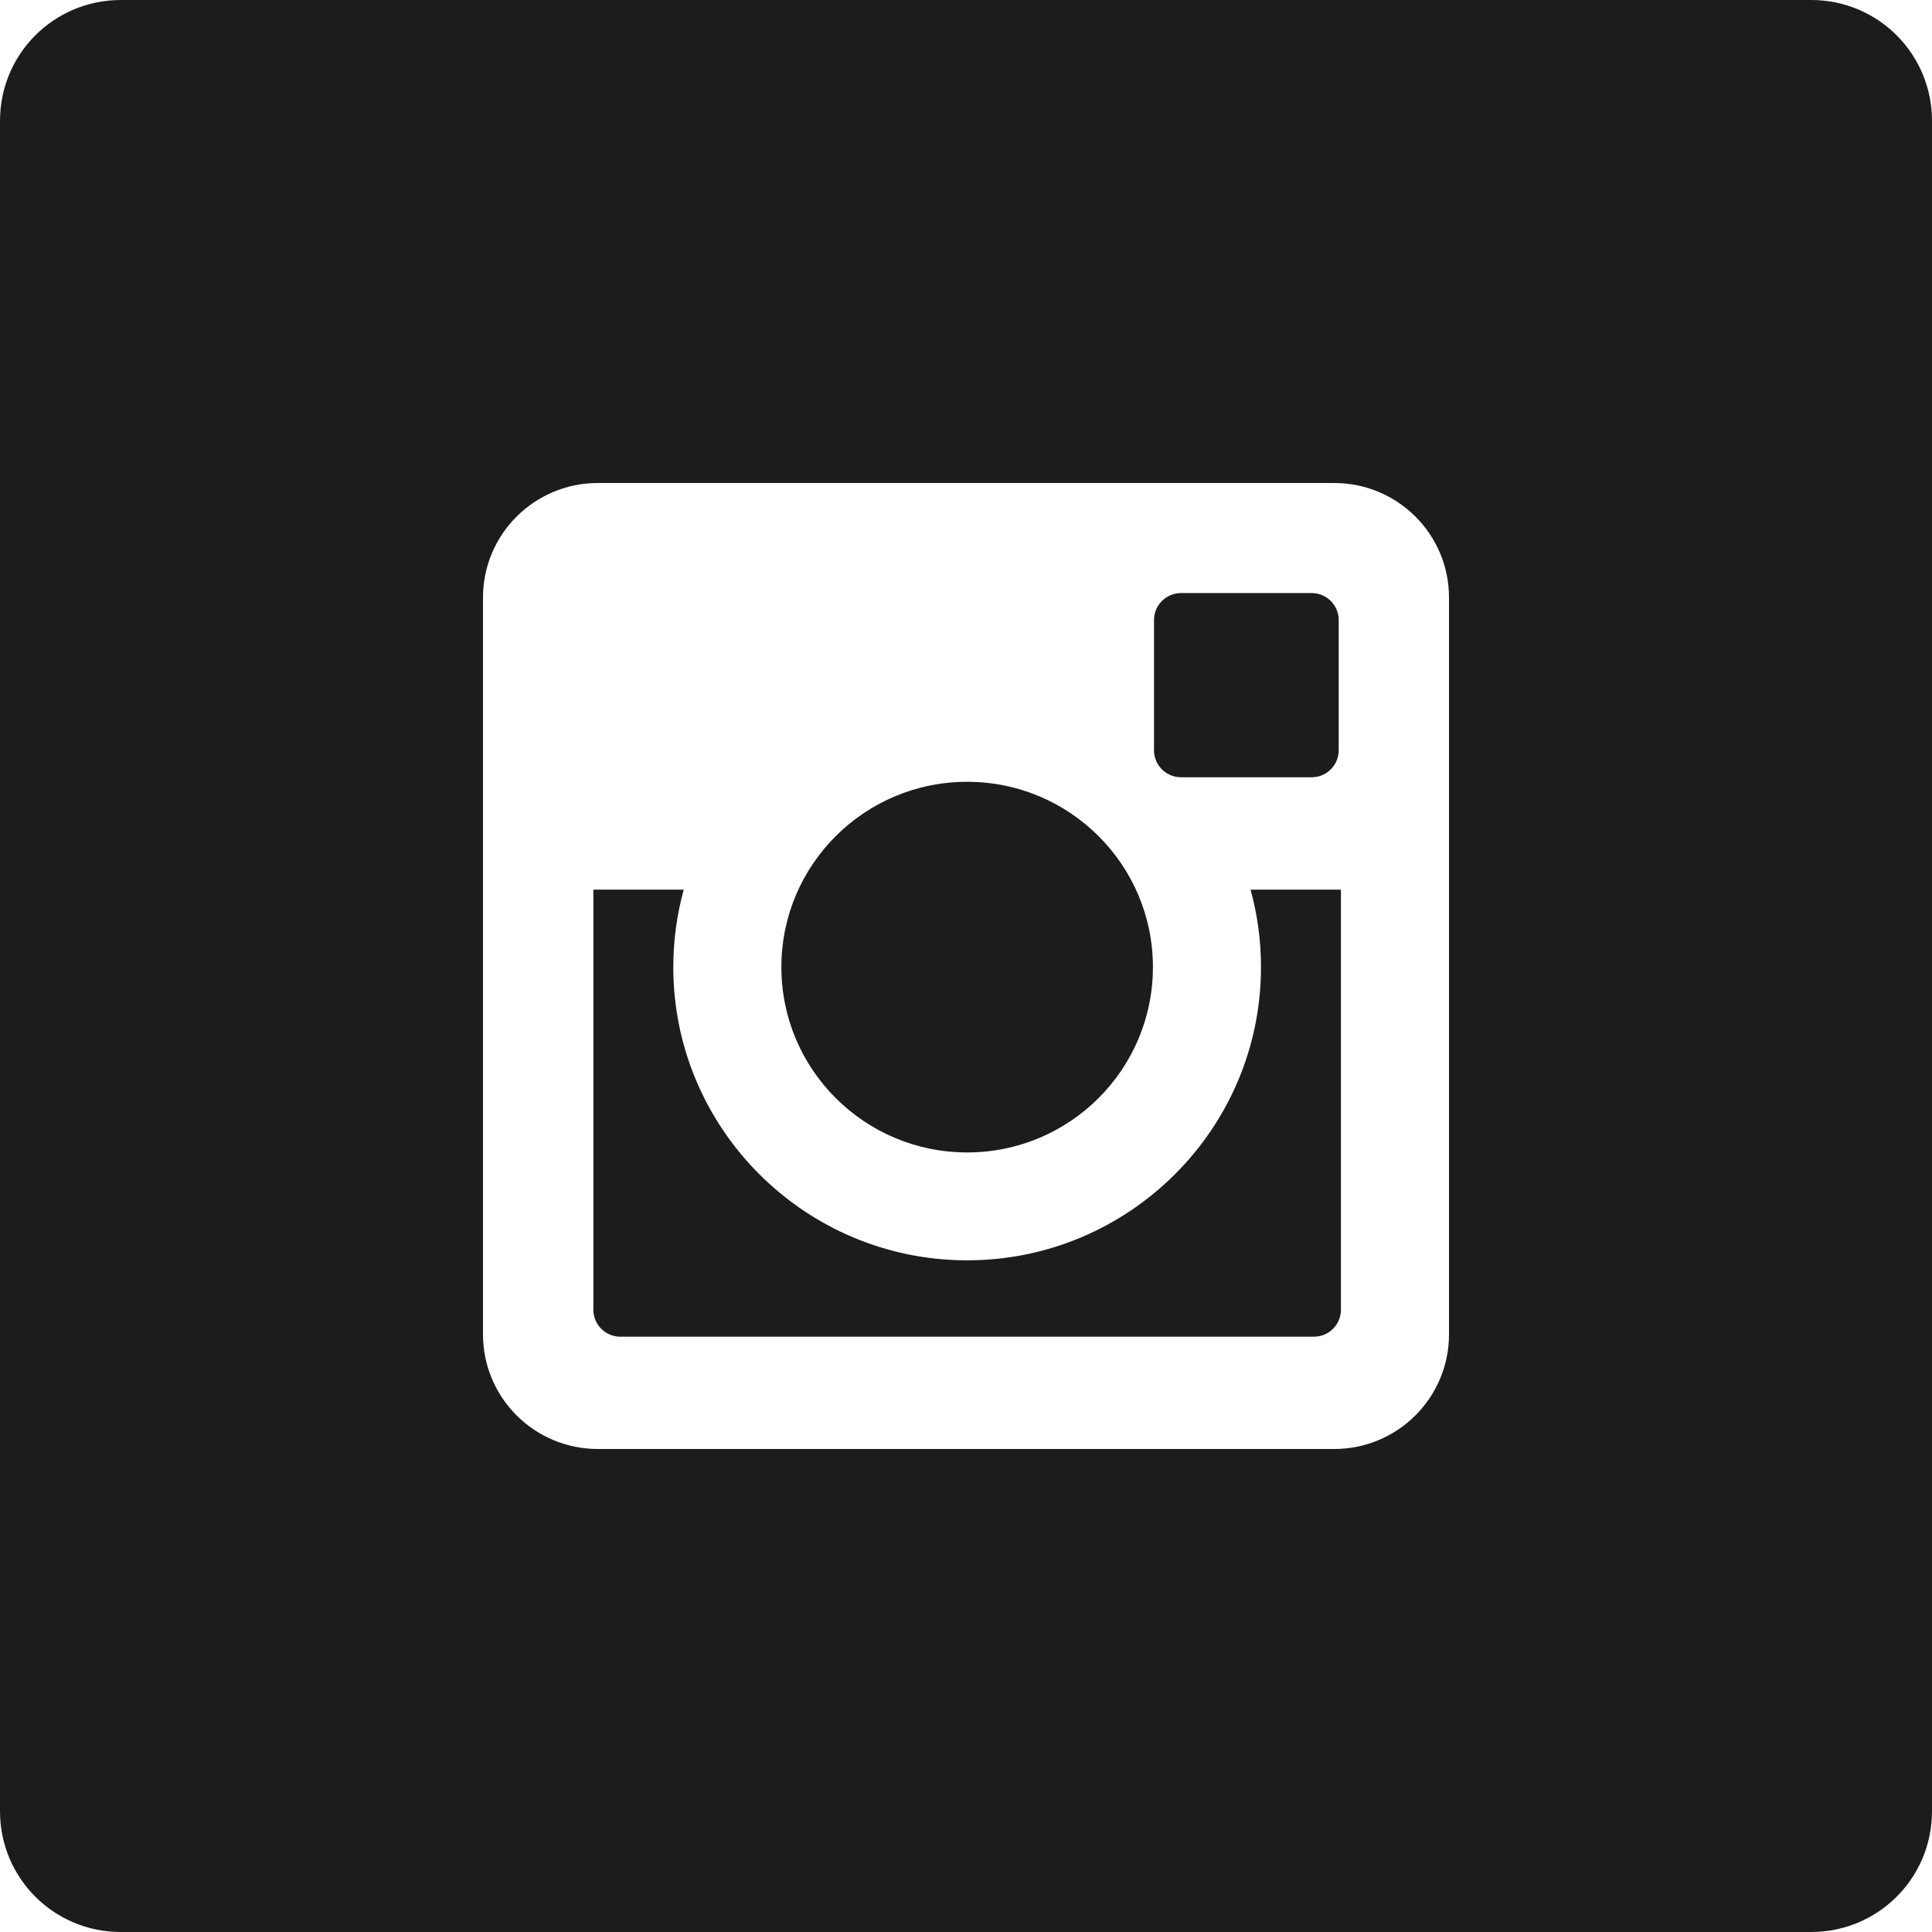
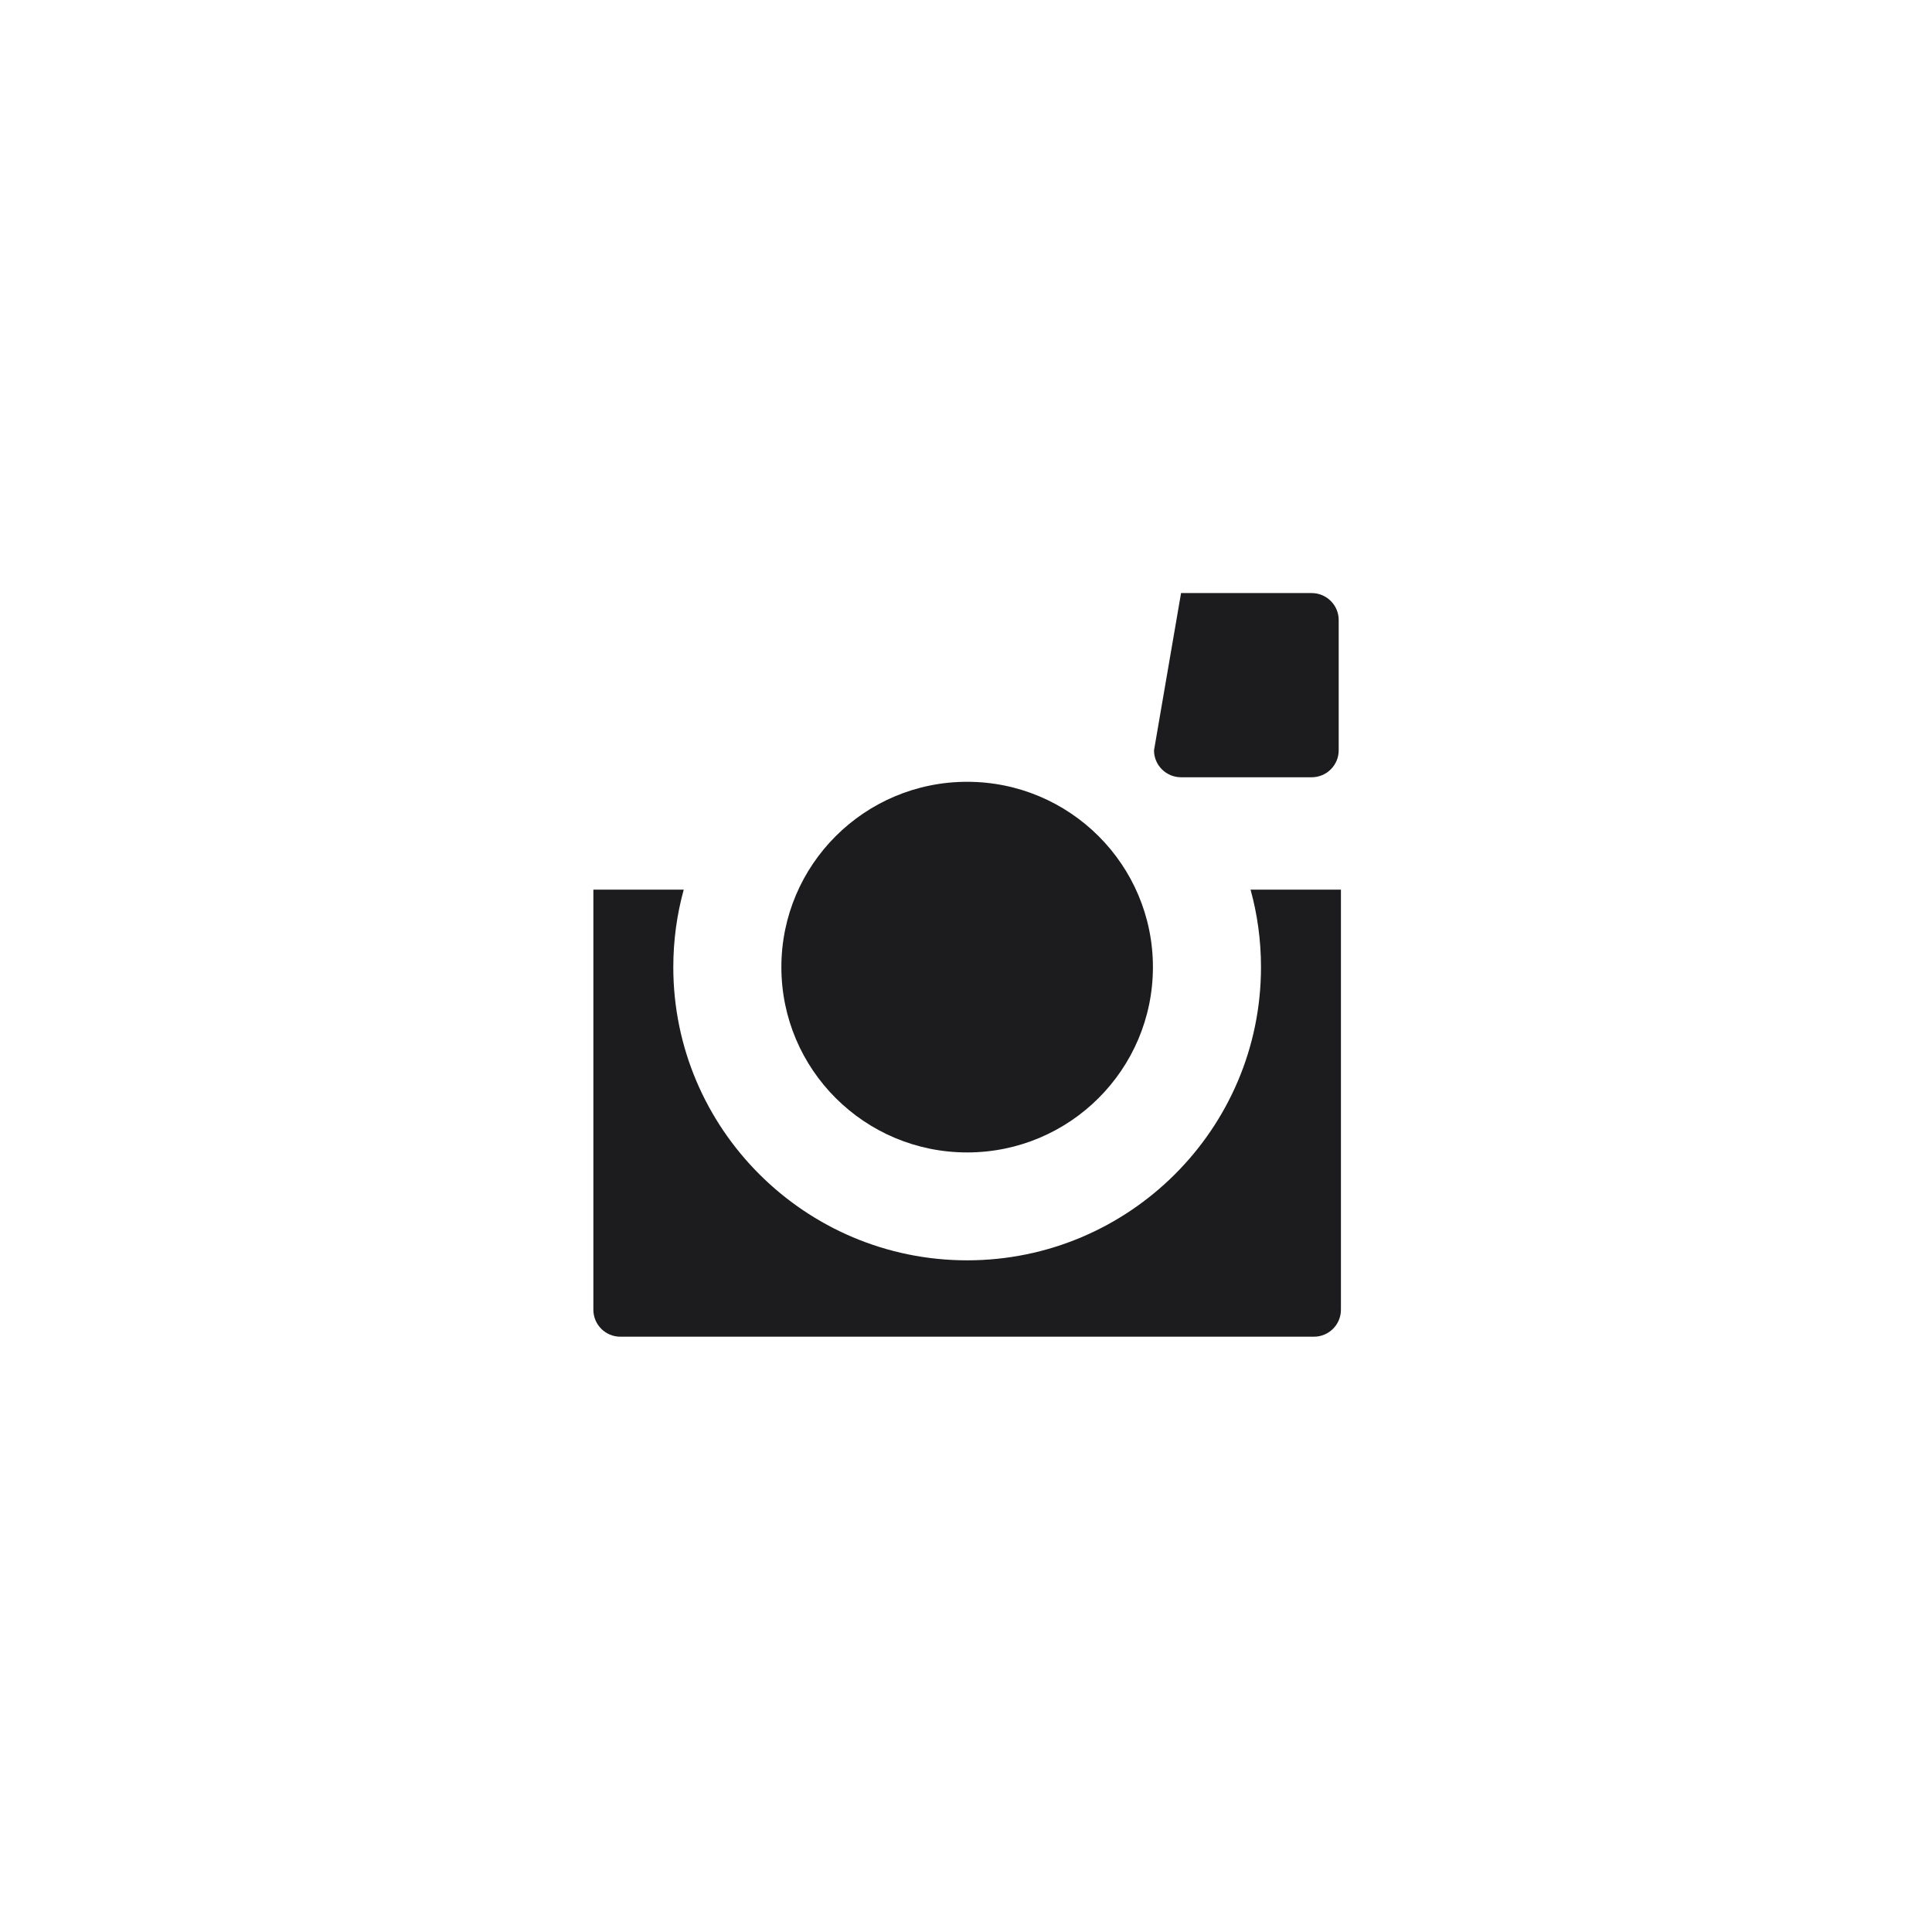
<svg xmlns="http://www.w3.org/2000/svg" width="32px" height="32px" viewBox="0 0 32 32" version="1.1">
  <title>Instagram</title>
  <desc>Created with Sketch.</desc>
  <g id="Components" stroke="none" stroke-width="1" fill="none" fill-rule="evenodd">
    <g id="Artboard" transform="translate(-898, -514)" fill="#1C1C1E">
      <g id="Instagram" transform="translate(898, 514)">
        <path d="M20.886,16.019 C20.886,18.696 18.703,20.875 16.019,20.875 C13.335,20.875 11.152,18.696 11.152,16.019 C11.152,15.575 11.212,15.144 11.325,14.735 L9.828,14.735 L9.828,21.693 C9.828,21.94 10.028,22.14 10.275,22.14 L21.762,22.14 C22.01,22.14 22.21,21.94 22.21,21.693 L22.21,14.735 L20.713,14.735 C20.826,15.144 20.886,15.575 20.886,16.019" id="Fill-111" />
-         <path d="M19.562,12.874 L21.725,12.874 C21.972,12.874 22.173,12.674 22.173,12.428 L22.173,10.269 C22.173,10.023 21.972,9.823 21.725,9.823 L19.562,9.823 C19.315,9.823 19.114,10.023 19.114,10.269 L19.114,12.428 C19.114,12.674 19.315,12.874 19.562,12.874" id="Fill-112" />
+         <path d="M19.562,12.874 L21.725,12.874 C21.972,12.874 22.173,12.674 22.173,12.428 L22.173,10.269 C22.173,10.023 21.972,9.823 21.725,9.823 L19.562,9.823 L19.114,12.428 C19.114,12.674 19.315,12.874 19.562,12.874" id="Fill-112" />
        <path d="M16.019,19.088 C17.718,19.088 19.096,17.714 19.096,16.018 C19.096,14.323 17.718,12.949 16.019,12.949 C14.32,12.949 12.942,14.323 12.942,16.018 C12.942,17.714 14.32,19.088 16.019,19.088" id="Fill-113" />
-         <path d="M24,22.102 C24,23.15 23.149,24 22.098,24 L9.902,24 C8.852,24 8,23.15 8,22.102 L8,9.897 C8,8.849 8.852,8 9.902,8 L22.098,8 C23.149,8 24,8.849 24,9.897 L24,22.102 Z M0,29.999 C0,31.104 0.889,32 2.002,32 L29.998,32 C31.104,32 32,31.111 32,29.999 L32,2.002 C32,0.897 31.111,0 29.998,0 L2.002,0 C0.896,0 0,0.89 0,2.002 L0,29.999 Z" id="Fill-114" />
      </g>
    </g>
  </g>
</svg>